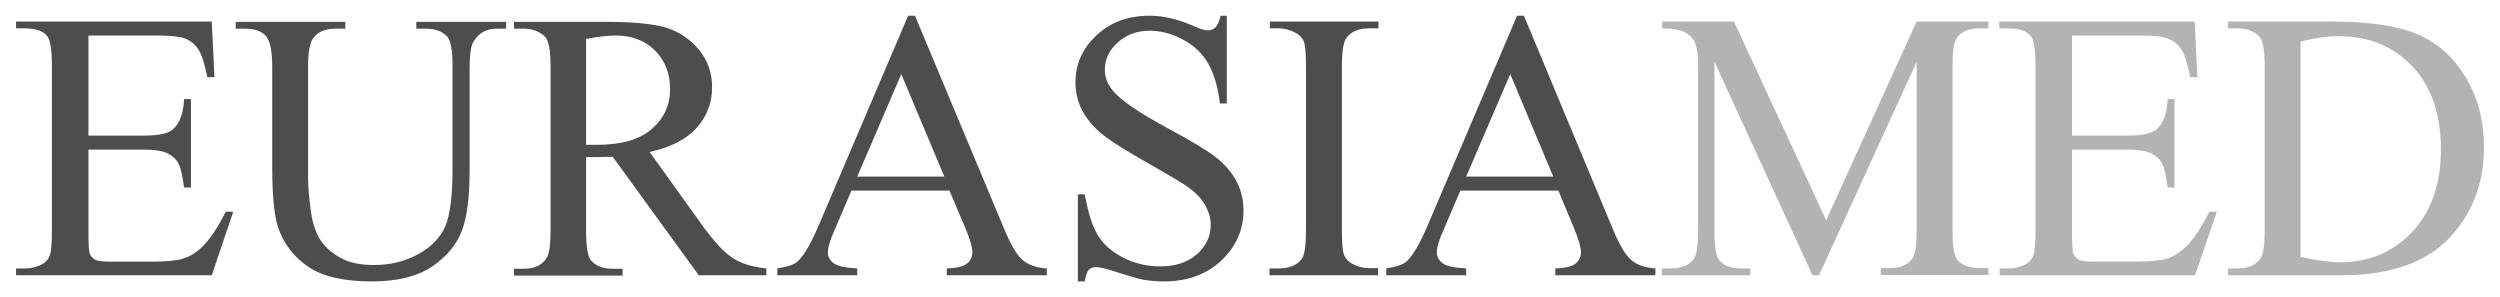
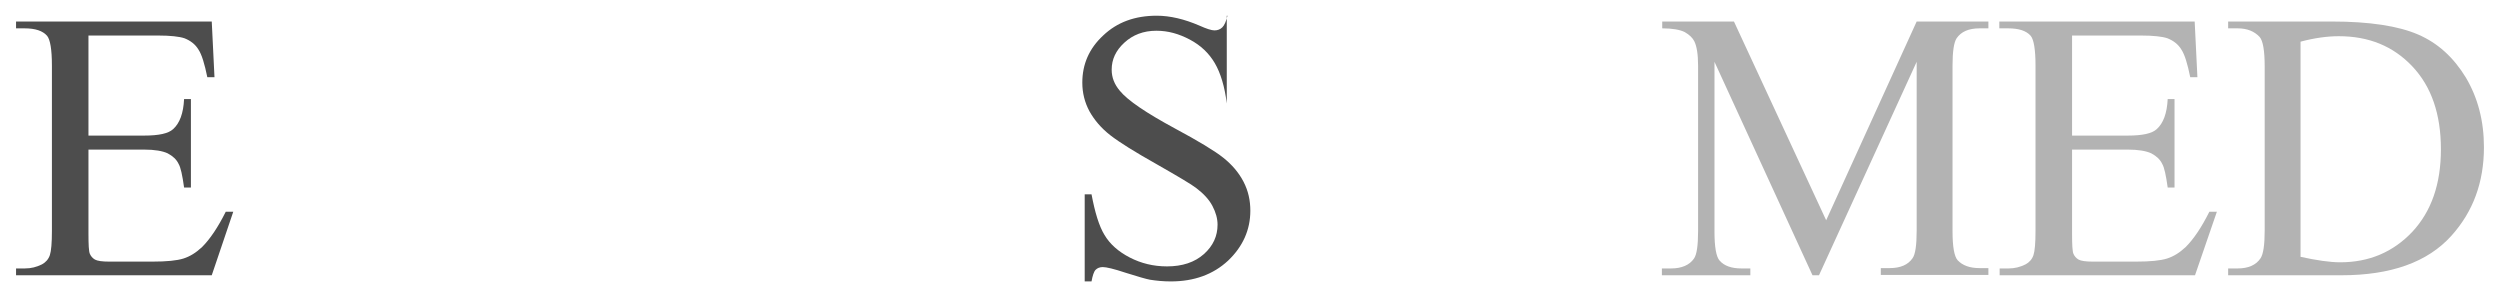
<svg xmlns="http://www.w3.org/2000/svg" id="Ebene_1" x="0px" y="0px" viewBox="0 0 732 87" style="enable-background:new 0 0 732 87;" xml:space="preserve">
  <style type="text/css">	.st0{fill:#4D4D4D;}	.st1{fill:#B3B3B3;}</style>
  <g>
    <path class="st0" d="M25.9,10.4v29.3h16.3c4.3,0,7.1-0.6,8.5-1.9c1.9-1.7,3-4.6,3.2-8.8h2v25.9h-2c-0.5-3.6-1-5.9-1.6-6.9  c-0.6-1.3-1.7-2.3-3.2-3.1c-1.5-0.7-3.8-1.1-6.9-1.1H25.9v24.5c0,3.3,0.1,5.3,0.4,6c0.3,0.7,0.8,1.3,1.5,1.7  c0.7,0.4,2.1,0.6,4.2,0.6h12.6c4.2,0,7.2-0.3,9.1-0.9c1.9-0.6,3.7-1.7,5.5-3.4c2.3-2.3,4.6-5.7,6.9-10.3h2.2L62,80.6H4.7v-2h2.6  c1.8,0,3.4-0.4,5-1.2c1.1-0.6,1.9-1.5,2.3-2.7c0.4-1.2,0.6-3.6,0.6-7.1V19.2c0-4.7-0.5-7.6-1.4-8.7c-1.3-1.5-3.5-2.2-6.6-2.2H4.7  v-2H62l0.8,16.3h-2.1c-0.8-3.9-1.6-6.6-2.6-8.1c-0.9-1.5-2.3-2.6-4.1-3.3c-1.5-0.5-4.1-0.8-7.8-0.8H25.9z" />
-     <path class="st0" d="M121.9,8.4v-2h26.3v2h-2.8c-2.9,0-5.2,1.2-6.7,3.7c-0.8,1.1-1.2,3.8-1.2,7.9v30.1c0,7.4-0.7,13.2-2.2,17.3  c-1.5,4.1-4.4,7.6-8.7,10.6c-4.3,2.9-10.2,4.4-17.7,4.4c-8.1,0-14.3-1.4-18.5-4.2c-4.2-2.8-7.2-6.6-8.9-11.4  c-1.2-3.3-1.8-9.4-1.8-18.3v-29c0-4.6-0.6-7.6-1.9-9c-1.2-1.4-3.3-2.1-6.1-2.1H69v-2h32.1v2h-2.9c-3.1,0-5.3,1-6.6,2.9  c-0.9,1.3-1.4,4.1-1.4,8.2v32.3c0,2.9,0.3,6.2,0.8,9.9c0.5,3.7,1.5,6.6,2.9,8.7c1.4,2.1,3.4,3.8,6,5.2c2.6,1.4,5.8,2,9.6,2  c4.9,0,9.2-1.1,13-3.2c3.8-2.1,6.5-4.9,7.9-8.2c1.4-3.3,2.1-8.9,2.1-16.7V19.5c0-4.7-0.5-7.6-1.5-8.7c-1.4-1.6-3.5-2.4-6.3-2.4  H121.9z" />
-     <path class="st0" d="M224.4,80.6h-19.8l-25.2-34.7c-1.9,0-3.4,0.1-4.6,0.1c-0.5,0-1,0-1.5,0c-0.5,0-1.1,0-1.7,0v21.6  c0,4.7,0.5,7.6,1.5,8.7c1.4,1.6,3.5,2.4,6.3,2.4h2.9v2h-31.8v-2h2.8c3.1,0,5.4-1,6.7-3.1c0.8-1.1,1.2-3.8,1.2-8v-48  c0-4.7-0.5-7.6-1.5-8.7c-1.5-1.6-3.6-2.5-6.4-2.5h-2.8v-2h27.1c7.9,0,13.7,0.6,17.5,1.7c3.7,1.2,6.9,3.3,9.5,6.4  c2.6,3.1,3.9,6.8,3.9,11c0,4.6-1.5,8.6-4.5,11.9c-3,3.4-7.6,5.7-13.8,7.1l15.3,21.3c3.5,4.9,6.6,8.2,9.1,9.8c2.5,1.6,5.8,2.6,9.8,3  V80.6z M171.7,42.4c0.7,0,1.3,0,1.8,0c0.5,0,0.9,0,1.3,0c7.1,0,12.4-1.5,16-4.6c3.6-3.1,5.4-7,5.4-11.7c0-4.6-1.5-8.4-4.4-11.3  c-2.9-2.9-6.8-4.4-11.6-4.4c-2.1,0-4.9,0.3-8.6,1V42.4z" />
-     <path class="st0" d="M278,55.8h-28.7l-5,11.7c-1.3,2.9-1.9,5-1.9,6.5c0,1.1,0.5,2.1,1.6,3c1.1,0.9,3.4,1.4,7,1.6v2h-23.4v-2  c3.1-0.5,5.1-1.2,6-2.1c1.9-1.8,3.9-5.3,6.2-10.7l26.1-61.2h2l25.9,61.9c2,4.9,3.9,8.2,5.6,9.6c1.7,1.5,4.1,2.3,7.1,2.5v2h-29.3v-2  c3-0.1,5-0.6,6-1.5c1-0.8,1.5-1.9,1.5-3.1c0-1.6-0.7-4.1-2.2-7.6L278,55.8z M276.5,51.7l-12.6-30l-12.9,30H276.5z" />
-     <path class="st0" d="M359.2,4.6v25.7h-2c-0.6-4.9-1.8-8.9-3.5-11.8c-1.7-2.9-4.1-5.2-7.3-6.9c-3.2-1.7-6.4-2.6-9.8-2.6  c-3.8,0-6.9,1.2-9.4,3.5c-2.5,2.3-3.7,4.9-3.7,7.9c0,2.3,0.8,4.3,2.4,6.2c2.3,2.8,7.6,6.4,16.1,11c6.9,3.7,11.7,6.6,14.2,8.6  c2.5,2,4.5,4.3,5.9,7c1.4,2.7,2,5.5,2,8.5c0,5.6-2.2,10.5-6.5,14.6c-4.4,4.1-10,6.1-16.8,6.1c-2.2,0-4.2-0.2-6.1-0.5  c-1.1-0.2-3.5-0.9-7-2c-3.6-1.2-5.8-1.7-6.8-1.7c-0.9,0-1.6,0.3-2.1,0.8c-0.5,0.5-0.9,1.7-1.2,3.4h-2V56.9h2  c1,5.3,2.2,9.3,3.8,11.9c1.6,2.7,4.1,4.9,7.4,6.6c3.3,1.7,6.9,2.6,10.9,2.6c4.5,0,8.1-1.2,10.8-3.6c2.7-2.4,4-5.3,4-8.6  c0-1.8-0.5-3.6-1.5-5.5c-1-1.9-2.6-3.6-4.7-5.2c-1.4-1.1-5.3-3.4-11.6-7c-6.4-3.6-10.9-6.4-13.6-8.5c-2.7-2.1-4.7-4.5-6.1-7  c-1.4-2.6-2.1-5.4-2.1-8.4c0-5.4,2-10,6.1-13.8c4.1-3.9,9.3-5.8,15.7-5.8c3.9,0,8.1,1,12.5,2.9c2,0.9,3.5,1.4,4.4,1.4  c0.9,0,1.7-0.3,2.3-0.9c0.6-0.6,1.1-1.7,1.5-3.4H359.2z" />
-     <path class="st0" d="M403.5,78.6v2h-31.8v-2h2.7c3,0,5.3-0.9,6.7-2.7c0.9-1.2,1.3-4,1.3-8.4v-48c0-3.8-0.2-6.3-0.7-7.5  c-0.4-0.9-1.1-1.7-2.2-2.3c-1.6-0.9-3.3-1.4-5-1.4h-2.7v-2h31.8v2h-2.7c-3,0-5.2,0.9-6.6,2.7c-0.9,1.1-1.4,3.9-1.4,8.4v48  c0,3.8,0.2,6.2,0.7,7.4c0.4,0.9,1.1,1.7,2.3,2.4c1.6,0.9,3.2,1.3,5,1.3H403.5z" />
-     <path class="st0" d="M456.3,55.8h-28.7l-5,11.7c-1.3,2.9-1.9,5-1.9,6.5c0,1.1,0.5,2.1,1.6,3c1.1,0.9,3.4,1.4,7,1.6v2h-23.4v-2  c3.1-0.5,5.1-1.2,6-2.1c1.9-1.8,3.9-5.3,6.2-10.7l26.1-61.2h2L472,66.5c2,4.9,3.9,8.2,5.6,9.6c1.7,1.5,4.1,2.3,7.1,2.5v2h-29.3v-2  c3-0.1,5-0.6,6-1.5c1-0.8,1.5-1.9,1.5-3.1c0-1.6-0.7-4.1-2.2-7.6L456.3,55.8z M454.8,51.7l-12.6-30l-12.9,30H454.8z" />
+     <path class="st0" d="M359.2,4.6v25.7c-0.6-4.9-1.8-8.9-3.5-11.8c-1.7-2.9-4.1-5.2-7.3-6.9c-3.2-1.7-6.4-2.6-9.8-2.6  c-3.8,0-6.9,1.2-9.4,3.5c-2.5,2.3-3.7,4.9-3.7,7.9c0,2.3,0.8,4.3,2.4,6.2c2.3,2.8,7.6,6.4,16.1,11c6.9,3.7,11.7,6.6,14.2,8.6  c2.5,2,4.5,4.3,5.9,7c1.4,2.7,2,5.5,2,8.5c0,5.6-2.2,10.5-6.5,14.6c-4.4,4.1-10,6.1-16.8,6.1c-2.2,0-4.2-0.2-6.1-0.5  c-1.1-0.2-3.5-0.9-7-2c-3.6-1.2-5.8-1.7-6.8-1.7c-0.9,0-1.6,0.3-2.1,0.8c-0.5,0.5-0.9,1.7-1.2,3.4h-2V56.9h2  c1,5.3,2.2,9.3,3.8,11.9c1.6,2.7,4.1,4.9,7.4,6.6c3.3,1.7,6.9,2.6,10.9,2.6c4.5,0,8.1-1.2,10.8-3.6c2.7-2.4,4-5.3,4-8.6  c0-1.8-0.5-3.6-1.5-5.5c-1-1.9-2.6-3.6-4.7-5.2c-1.4-1.1-5.3-3.4-11.6-7c-6.4-3.6-10.9-6.4-13.6-8.5c-2.7-2.1-4.7-4.5-6.1-7  c-1.4-2.6-2.1-5.4-2.1-8.4c0-5.4,2-10,6.1-13.8c4.1-3.9,9.3-5.8,15.7-5.8c3.9,0,8.1,1,12.5,2.9c2,0.9,3.5,1.4,4.4,1.4  c0.9,0,1.7-0.3,2.3-0.9c0.6-0.6,1.1-1.7,1.5-3.4H359.2z" />
    <path class="st1" d="M530.7,80.6L502,18.1v49.7c0,4.5,0.5,7.4,1.5,8.5c1.3,1.5,3.4,2.3,6.4,2.3h2.6v2h-25.9v-2h2.7  c3.1,0,5.4-1,6.7-2.9c0.8-1.1,1.2-3.8,1.2-8V19.2c0-3.3-0.4-5.7-1.1-7.1c-0.5-1-1.4-1.9-2.8-2.7c-1.4-0.7-3.6-1.1-6.6-1.1v-2h21  l27,58.2l26.5-58.2h21v2h-2.6c-3.2,0-5.4,1-6.7,2.9c-0.8,1.2-1.2,3.9-1.2,8v48.5c0,4.5,0.5,7.4,1.5,8.5c1.4,1.5,3.5,2.3,6.4,2.3  h2.6v2h-31.5v-2h2.6c3.2,0,5.4-1,6.7-2.9c0.8-1.1,1.2-3.8,1.2-8V18.1l-28.6,62.5H530.7z" />
    <path class="st1" d="M606.7,10.4v29.3H623c4.3,0,7.1-0.6,8.5-1.9c1.9-1.7,3-4.6,3.2-8.8h2v25.9h-2c-0.5-3.6-1-5.9-1.6-6.9  c-0.6-1.3-1.7-2.3-3.2-3.1c-1.5-0.7-3.8-1.1-6.9-1.1h-16.3v24.5c0,3.3,0.1,5.3,0.4,6c0.3,0.7,0.8,1.3,1.5,1.7  c0.7,0.4,2.1,0.6,4.2,0.6h12.6c4.2,0,7.2-0.3,9.1-0.9c1.9-0.6,3.7-1.7,5.5-3.4c2.3-2.3,4.6-5.7,6.9-10.3h2.2l-6.4,18.6h-57.2v-2  h2.6c1.8,0,3.4-0.4,5-1.2c1.1-0.6,1.9-1.5,2.3-2.7c0.4-1.2,0.6-3.6,0.6-7.1V19.2c0-4.7-0.5-7.6-1.4-8.7c-1.3-1.5-3.5-2.2-6.6-2.2  h-2.6v-2h57.2l0.8,16.3h-2.1c-0.8-3.9-1.6-6.6-2.6-8.1c-0.9-1.5-2.3-2.6-4.1-3.3c-1.5-0.5-4.1-0.8-7.8-0.8H606.7z" />
    <path class="st1" d="M652.4,80.6v-2h2.8c3.1,0,5.4-1,6.7-3c0.8-1.2,1.2-3.9,1.2-8.1v-48c0-4.7-0.5-7.6-1.5-8.7  c-1.5-1.6-3.6-2.5-6.4-2.5h-2.8v-2h30.3c11.1,0,19.5,1.3,25.3,3.8c5.8,2.5,10.4,6.7,14,12.6c3.5,5.9,5.3,12.7,5.3,20.4  c0,10.3-3.2,18.9-9.5,25.9c-7,7.8-17.8,11.6-32.2,11.6H652.4z M673.6,75.2c4.6,1,8.5,1.6,11.6,1.6c8.5,0,15.5-3,21.1-8.9  c5.6-6,8.4-14,8.4-24.2c0-10.3-2.8-18.4-8.4-24.3c-5.6-5.9-12.7-8.8-21.5-8.8c-3.3,0-7.1,0.5-11.2,1.6V75.2z" />
  </g>
</svg>